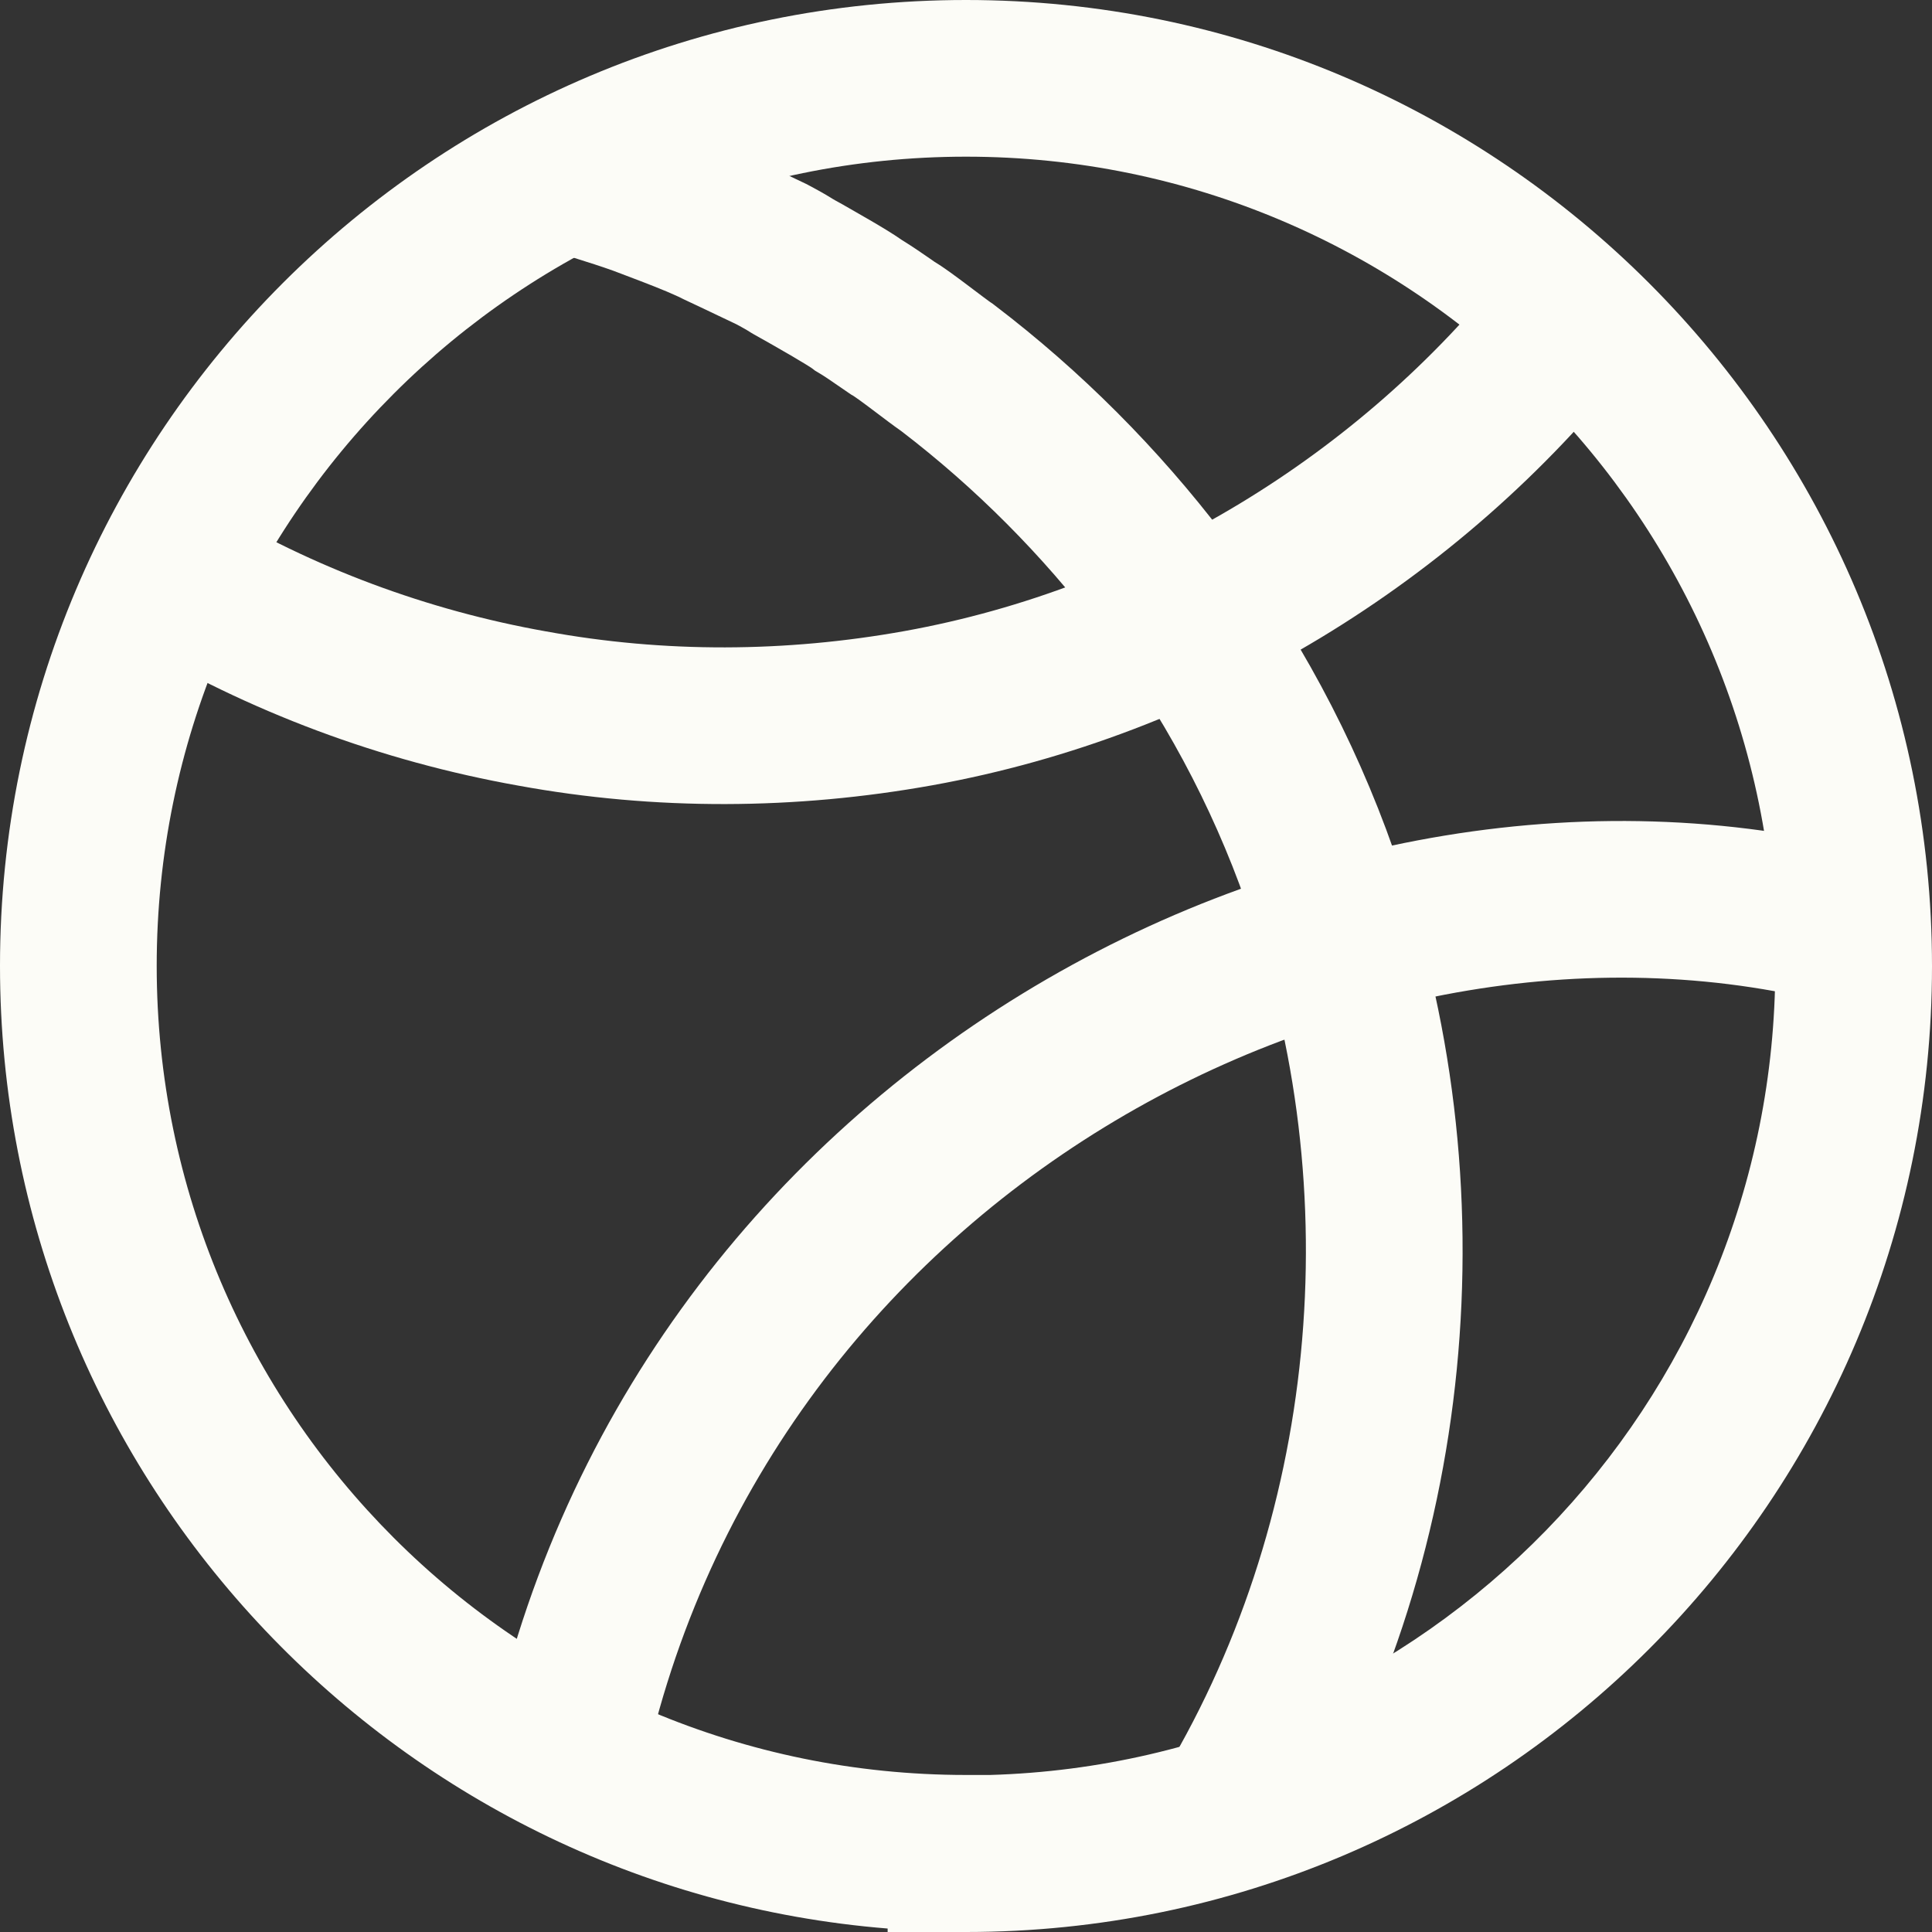
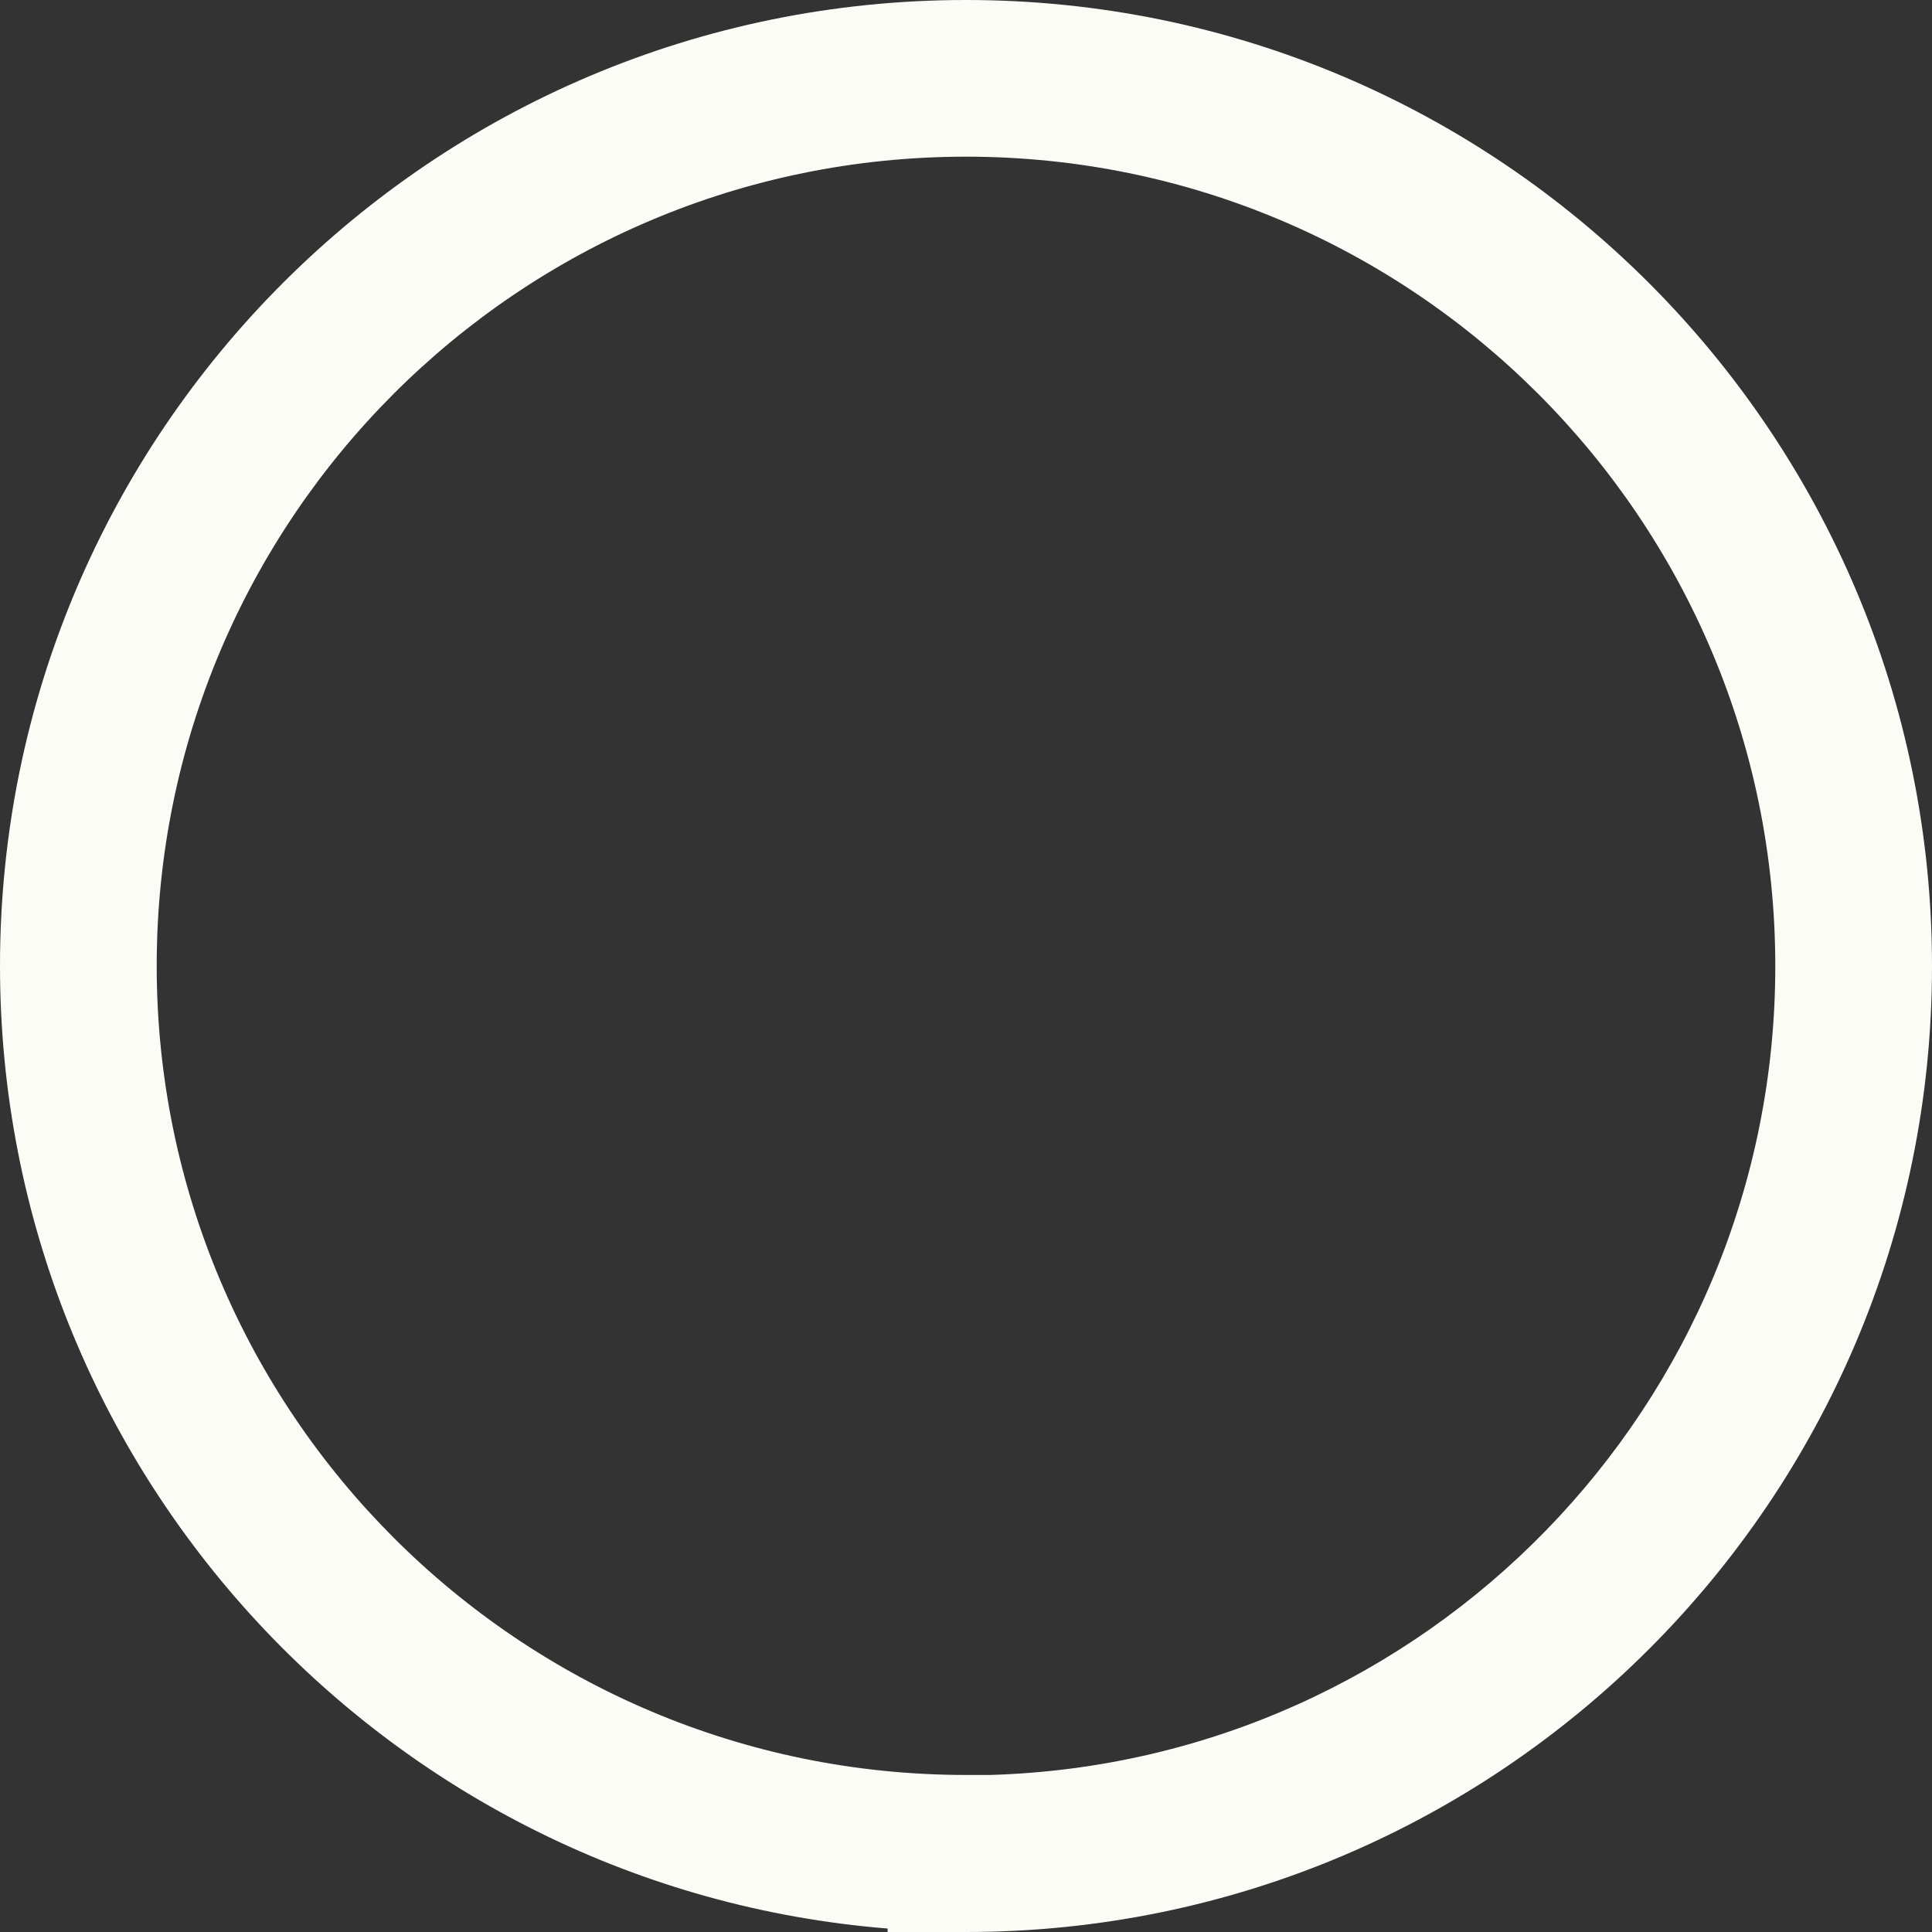
<svg xmlns="http://www.w3.org/2000/svg" width="64" height="64" viewBox="0 0 64 64" fill="none">
  <rect x="0" y="0" width="64" height="64" fill="#333333" stroke="none" />
  <path fill-rule="evenodd" clip-rule="evenodd" d="M0 31.994C0 14.333 14.323 0 32 0C49.679 0 64 14.346 64 32.006C64 49.667 49.677 64 32 64H29.404V63.885C12.952 62.562 0 48.782 0 31.994ZM32.796 58.798C47.236 58.377 58.809 46.536 58.809 32.006C58.809 17.209 46.807 5.19 32 5.19C17.191 5.19 5.191 17.198 5.191 31.994C5.191 46.789 17.202 58.798 32 58.798H32.796Z" fill="#fcfcf7" />
-   <path fill-rule="evenodd" clip-rule="evenodd" d="M19.044 8.55C18.689 8.438 18.32 8.322 17.935 8.192L19.603 3.277C19.756 3.329 20.032 3.417 20.354 3.519C20.933 3.704 21.661 3.936 22.094 4.092L22.118 4.101L22.141 4.11C22.259 4.155 22.387 4.203 22.52 4.253C23.191 4.507 24.02 4.821 24.712 5.144L24.742 5.159L24.88 5.227C25.205 5.379 25.694 5.612 26.102 5.806C26.33 5.915 26.533 6.012 26.667 6.075L26.729 6.104L26.789 6.137C26.803 6.144 26.82 6.153 26.838 6.163C26.978 6.238 27.24 6.378 27.491 6.532L27.56 6.574L27.58 6.587C27.608 6.604 27.647 6.626 27.695 6.653C27.737 6.676 27.777 6.698 27.817 6.72C27.825 6.725 27.833 6.729 27.841 6.733C27.863 6.746 27.888 6.759 27.911 6.772L27.913 6.773C27.924 6.779 27.953 6.796 27.987 6.816C28.018 6.833 28.065 6.86 28.124 6.894C28.305 6.997 28.596 7.163 28.867 7.322C29.146 7.485 29.572 7.737 29.887 7.958C30.225 8.165 30.596 8.422 30.843 8.593C30.887 8.624 30.928 8.652 30.963 8.677C31.153 8.792 31.339 8.923 31.469 9.016C31.654 9.149 31.856 9.299 32.039 9.437C32.124 9.501 32.202 9.56 32.275 9.615C32.373 9.689 32.463 9.757 32.553 9.824C32.627 9.879 32.688 9.925 32.738 9.961C32.763 9.979 32.782 9.993 32.796 10.003C32.809 10.012 32.814 10.016 32.815 10.016L32.882 10.061L32.947 10.111C35.812 12.293 38.364 14.857 40.541 17.714L40.543 17.717L40.545 17.72C42.952 20.895 44.853 24.421 46.171 28.173C50.098 39.142 48.943 51.814 42.771 61.818L38.353 59.092C43.672 50.472 44.696 39.448 41.281 29.916L41.278 29.908L41.276 29.9C40.138 26.659 38.495 23.609 36.41 20.857C34.523 18.382 32.319 16.165 29.854 14.279C29.717 14.184 29.566 14.072 29.442 13.98C29.349 13.91 29.239 13.827 29.13 13.745C29.057 13.69 28.985 13.635 28.919 13.586C28.741 13.452 28.579 13.331 28.445 13.235C28.326 13.15 28.276 13.118 28.276 13.118C28.276 13.118 28.276 13.118 28.277 13.118L28.2 13.074L28.11 13.013C27.977 12.923 27.859 12.842 27.751 12.767C27.513 12.602 27.323 12.471 27.13 12.356L27.003 12.281L26.886 12.192C26.893 12.198 26.893 12.197 26.883 12.19C26.863 12.178 26.81 12.142 26.71 12.08C26.578 11.998 26.416 11.902 26.244 11.801C25.999 11.657 25.776 11.53 25.599 11.429C25.517 11.382 25.445 11.341 25.385 11.307L25.38 11.304C25.371 11.299 25.357 11.291 25.337 11.28C25.331 11.277 25.324 11.273 25.317 11.269C25.277 11.247 25.223 11.217 25.169 11.187C25.105 11.152 25.027 11.108 24.952 11.064C24.911 11.04 24.834 10.995 24.748 10.939C24.642 10.876 24.529 10.815 24.394 10.742C24.392 10.741 24.39 10.74 24.388 10.739C24.227 10.663 24.026 10.567 23.812 10.465C23.411 10.274 22.965 10.061 22.656 9.918L22.623 9.902L22.483 9.832C21.993 9.605 21.407 9.383 20.749 9.133C20.606 9.079 20.46 9.024 20.311 8.967C19.906 8.821 19.485 8.689 19.044 8.55ZM25.386 11.307C25.388 11.309 25.39 11.309 25.39 11.309L25.386 11.307ZM25.386 11.307C25.388 11.309 25.39 11.309 25.39 11.309L25.386 11.307Z" fill="#fcfcf7" />
-   <path fill-rule="evenodd" clip-rule="evenodd" d="M29.975 20.903C37.809 19.489 45.039 15.094 49.984 8.84L54.056 12.058C48.342 19.286 40.001 24.367 30.897 26.011L30.897 26.011C26.364 26.828 21.706 26.856 17.16 26.023C12.626 25.214 8.251 23.587 4.295 21.211L6.968 16.761C10.377 18.809 14.156 20.216 18.077 20.914L18.084 20.915L18.091 20.916C22 21.634 26.029 21.614 29.975 20.903" fill="#fcfcf7" />
-   <path fill-rule="evenodd" clip-rule="evenodd" d="M16.106 58.311C20.538 35.696 43.586 23.206 62.435 28.344L61.069 33.351C45.069 28.99 25.041 39.714 21.201 59.309L16.106 58.311Z" fill="#fcfcf7" />
</svg>